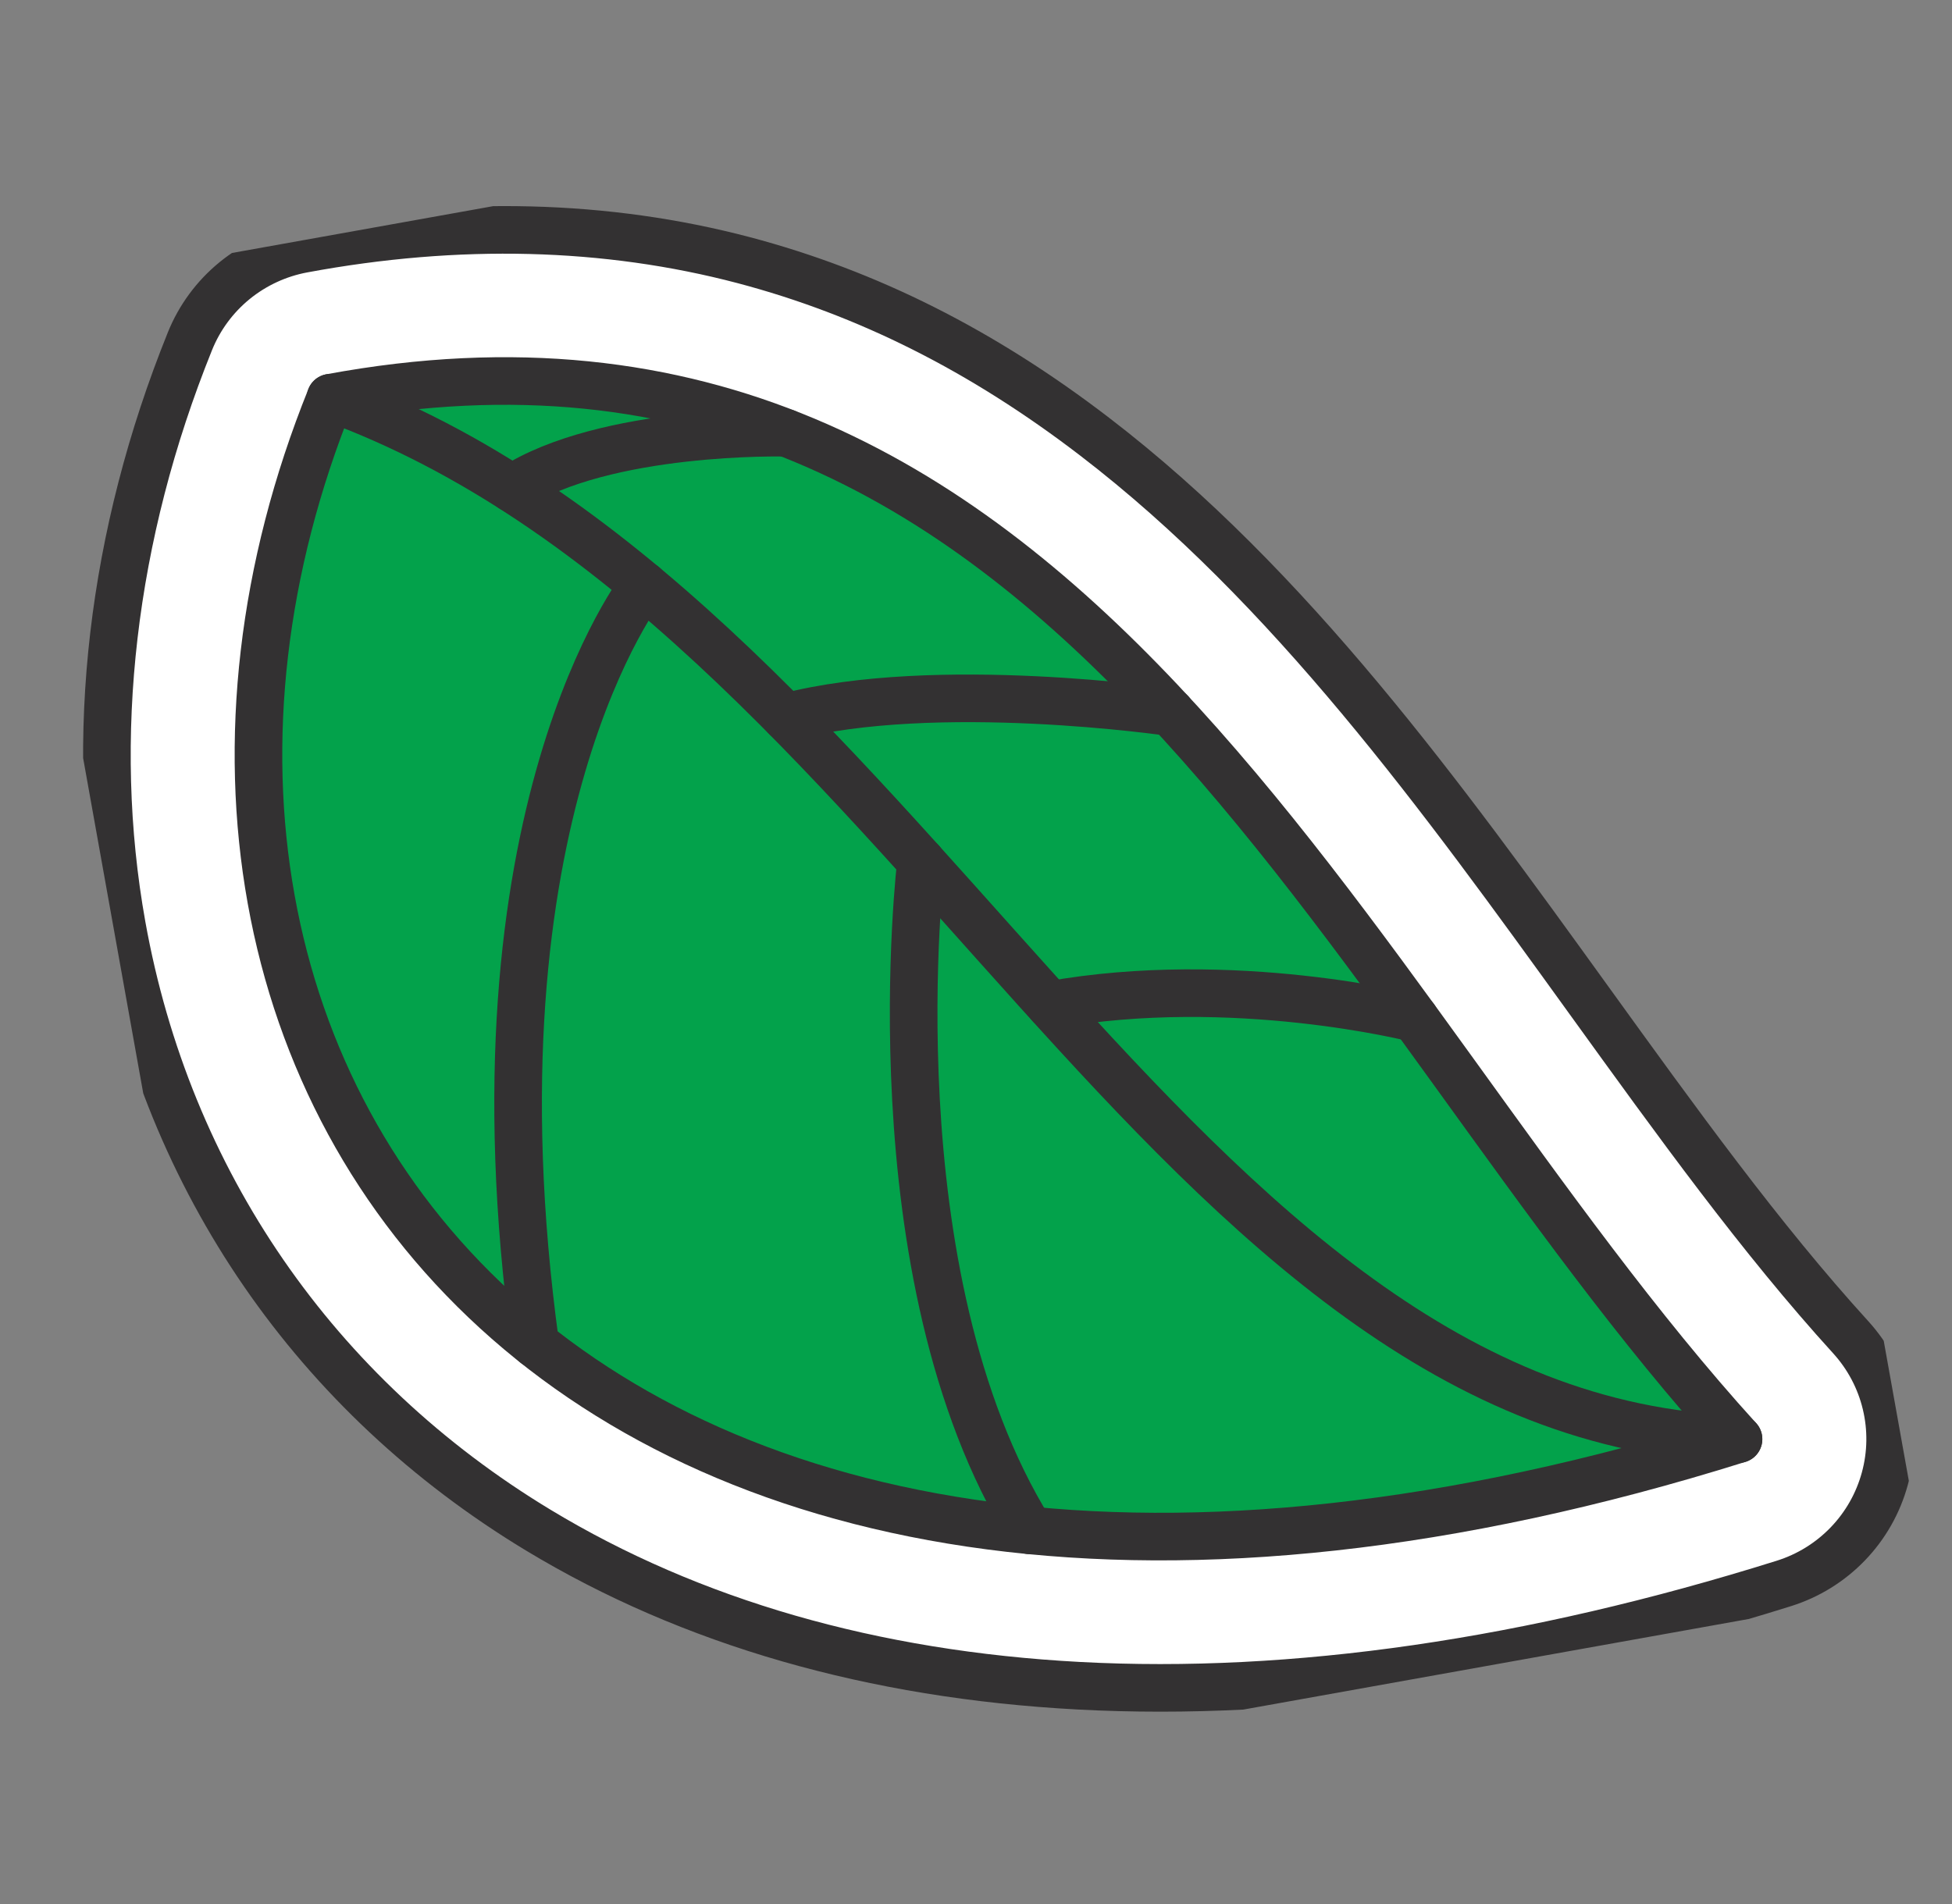
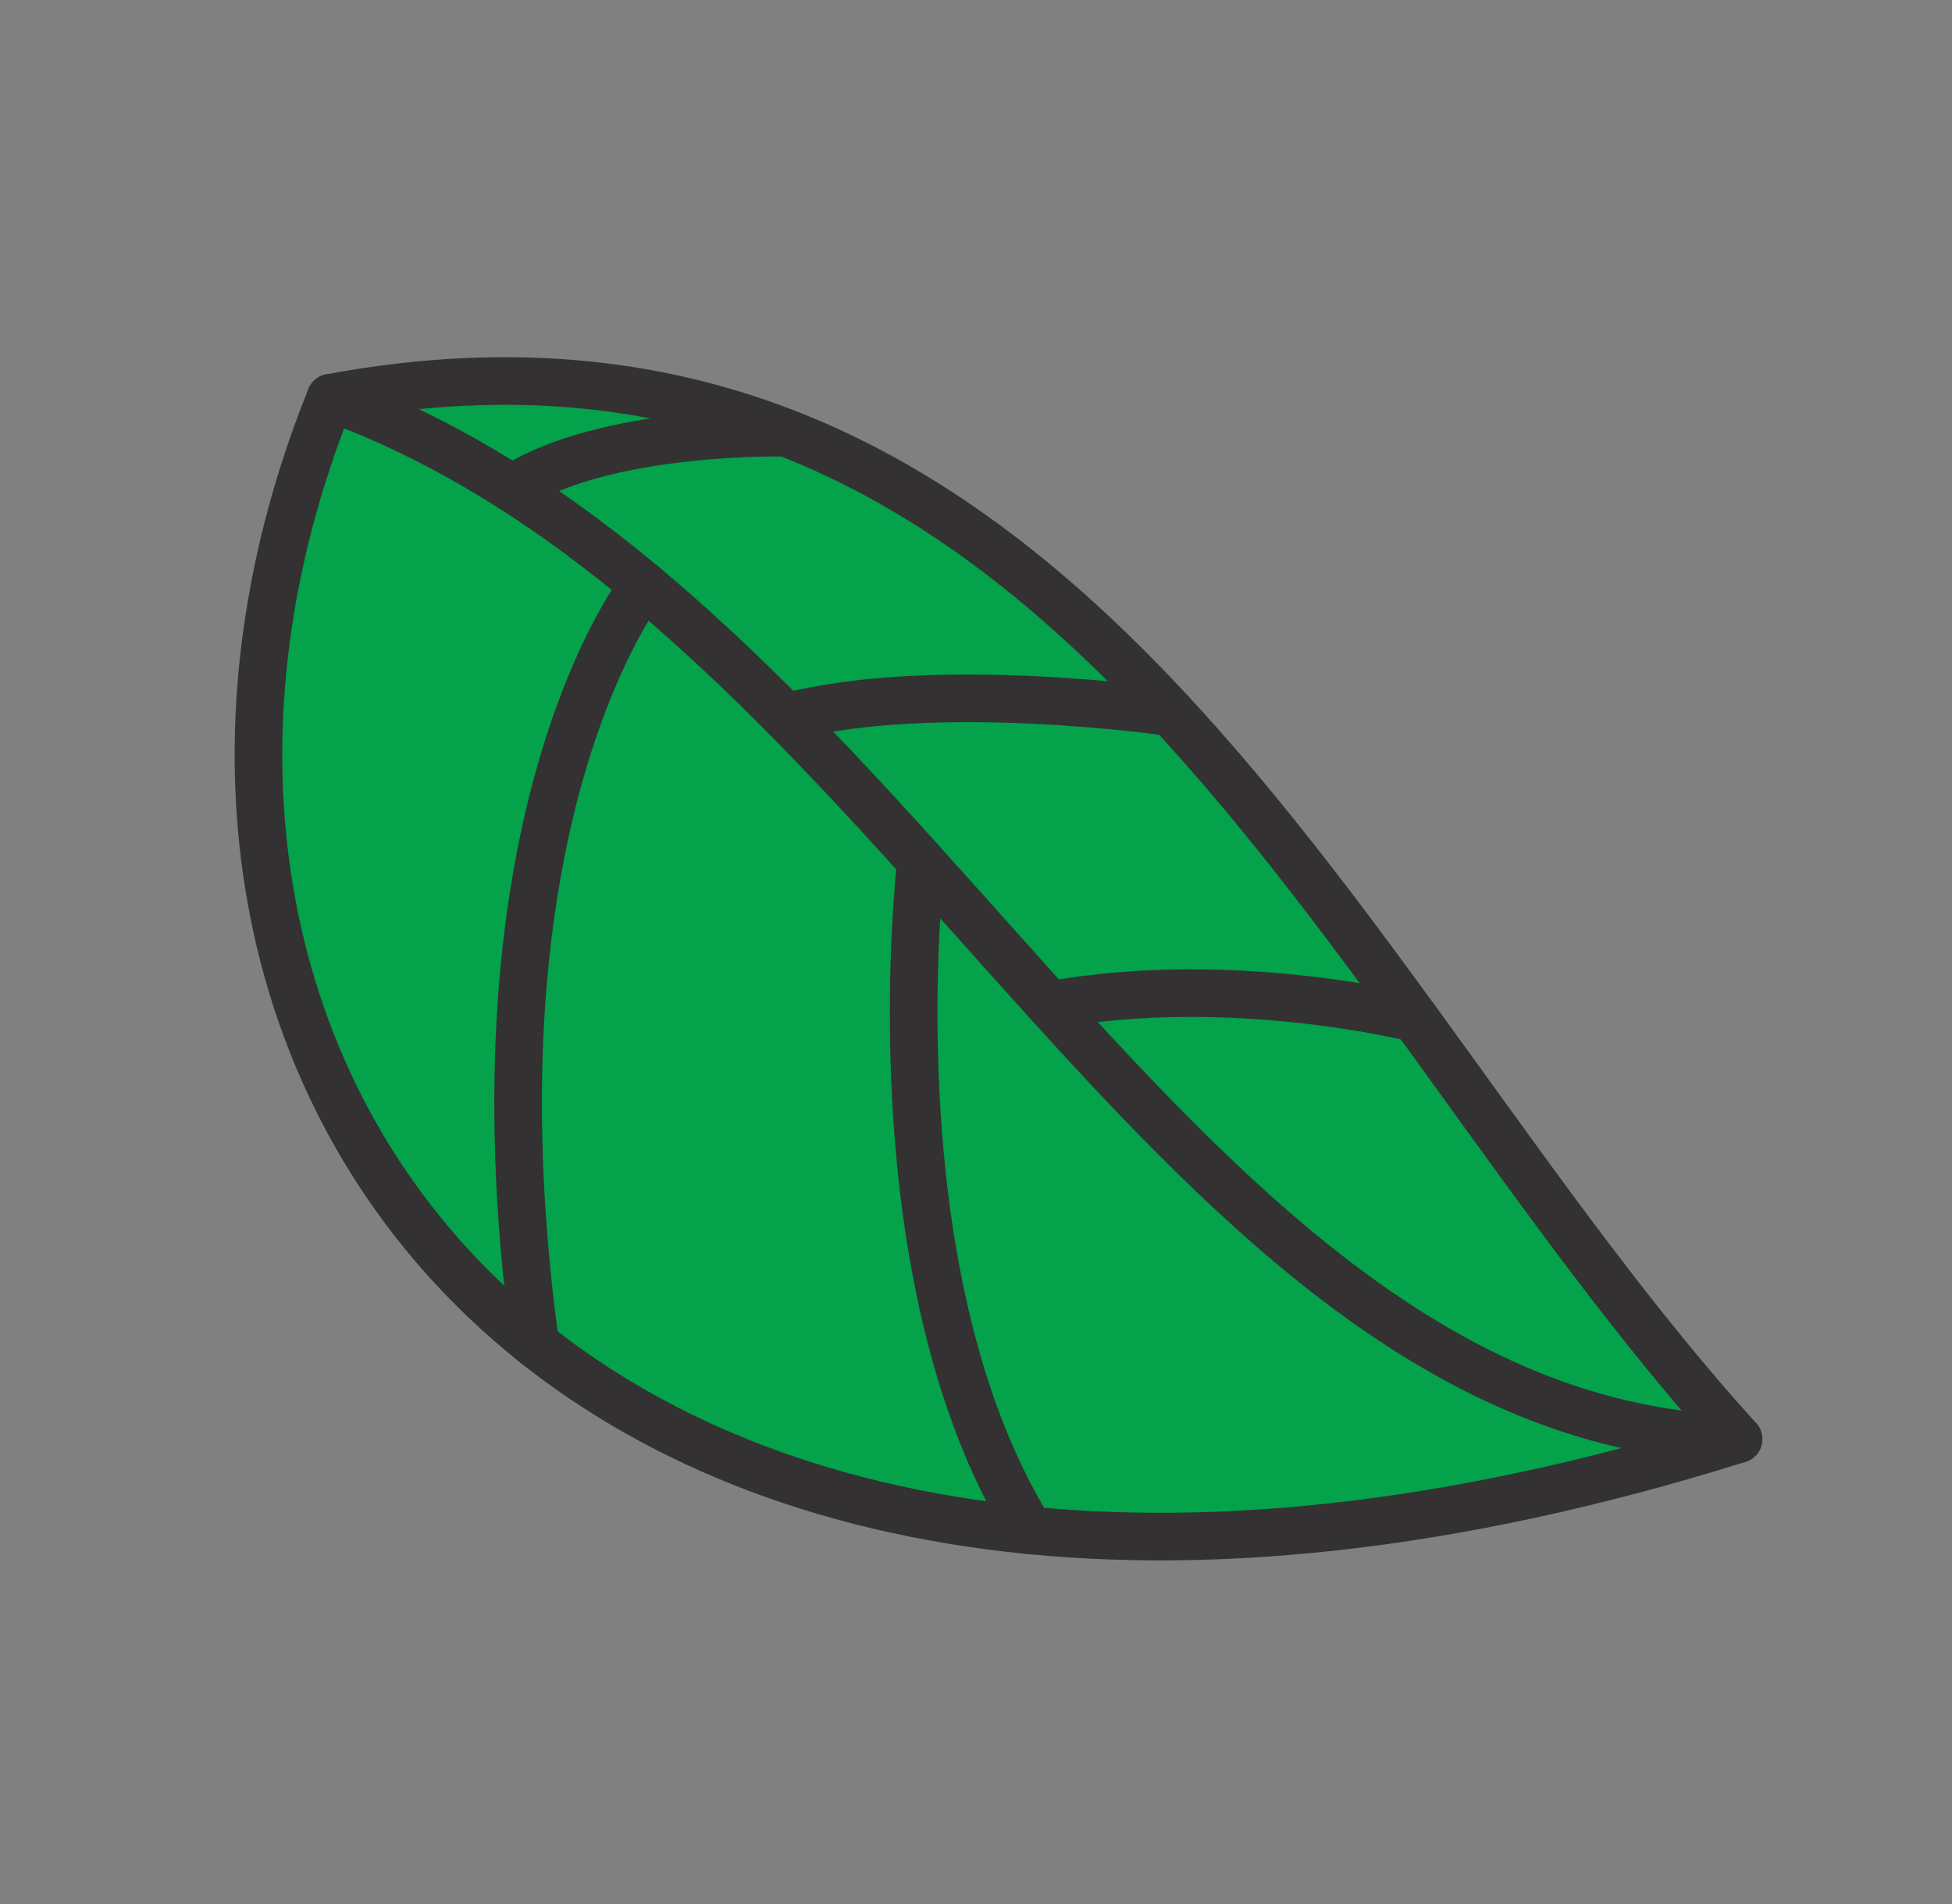
<svg xmlns="http://www.w3.org/2000/svg" width="41" height="40" viewBox="0 0 41 40" fill="none">
  <rect x="0" y="0" width="41" height="40" fill="#808080" stroke="none" />
  <g clip-path="url(#clip0_276_3224)">
-     <path d="M2.56 19.448C1.851 15.491 2.345 11.245 3.989 7.17C4.189 6.673 4.512 6.235 4.927 5.896C5.342 5.558 5.836 5.329 6.363 5.231C9.62 4.626 12.736 4.705 15.62 5.465C18.223 6.153 20.634 7.365 22.991 9.173C27.103 12.325 30.286 16.734 33.364 21C35.226 23.579 36.981 26.016 38.877 28.098C39.235 28.493 39.489 28.972 39.613 29.49C39.738 30.009 39.73 30.55 39.589 31.065C39.449 31.58 39.181 32.051 38.811 32.435C38.44 32.82 37.979 33.105 37.469 33.265C32.154 34.932 27.169 35.655 22.654 35.414C18.331 35.183 14.514 34.084 11.307 32.146C6.628 29.318 3.521 24.809 2.56 19.448Z" fill="white" stroke="#333132" stroke-linecap="round" stroke-linejoin="round" />
    <path d="M6.943 8.355C22.434 5.478 28.093 20.962 36.516 30.233C12.136 37.878 1.16 22.684 6.943 8.355Z" fill="#03A24B" stroke="#333132" stroke-linecap="round" stroke-linejoin="round" />
    <path d="M6.942 8.355C18.988 12.742 24.581 29.86 36.516 30.233" stroke="#333132" stroke-linecap="round" stroke-linejoin="round" />
    <path d="M13.518 12.295C13.518 12.295 9.718 17.088 11.243 28.236" stroke="#333132" stroke-linecap="round" stroke-linejoin="round" />
    <path d="M19.346 18.094C19.346 18.094 18.3 26.772 21.633 32.15" stroke="#333132" stroke-linecap="round" stroke-linejoin="round" />
    <path d="M29.717 21.391C29.717 21.391 25.908 20.422 22.058 21.113" stroke="#333132" stroke-linecap="round" stroke-linejoin="round" />
    <path d="M24.59 14.963C24.59 14.963 19.662 14.242 16.51 15.066" stroke="#333132" stroke-linecap="round" stroke-linejoin="round" />
    <path d="M16.502 9.091C16.502 9.091 12.708 8.996 10.759 10.261" stroke="#333132" stroke-linecap="round" stroke-linejoin="round" />
  </g>
  <defs>
    <clipPath id="clip0_276_3224">
      <rect width="33.869" height="35.066" fill="white" transform="translate(34.516) rotate(79.836)" />
    </clipPath>
  </defs>
</svg>